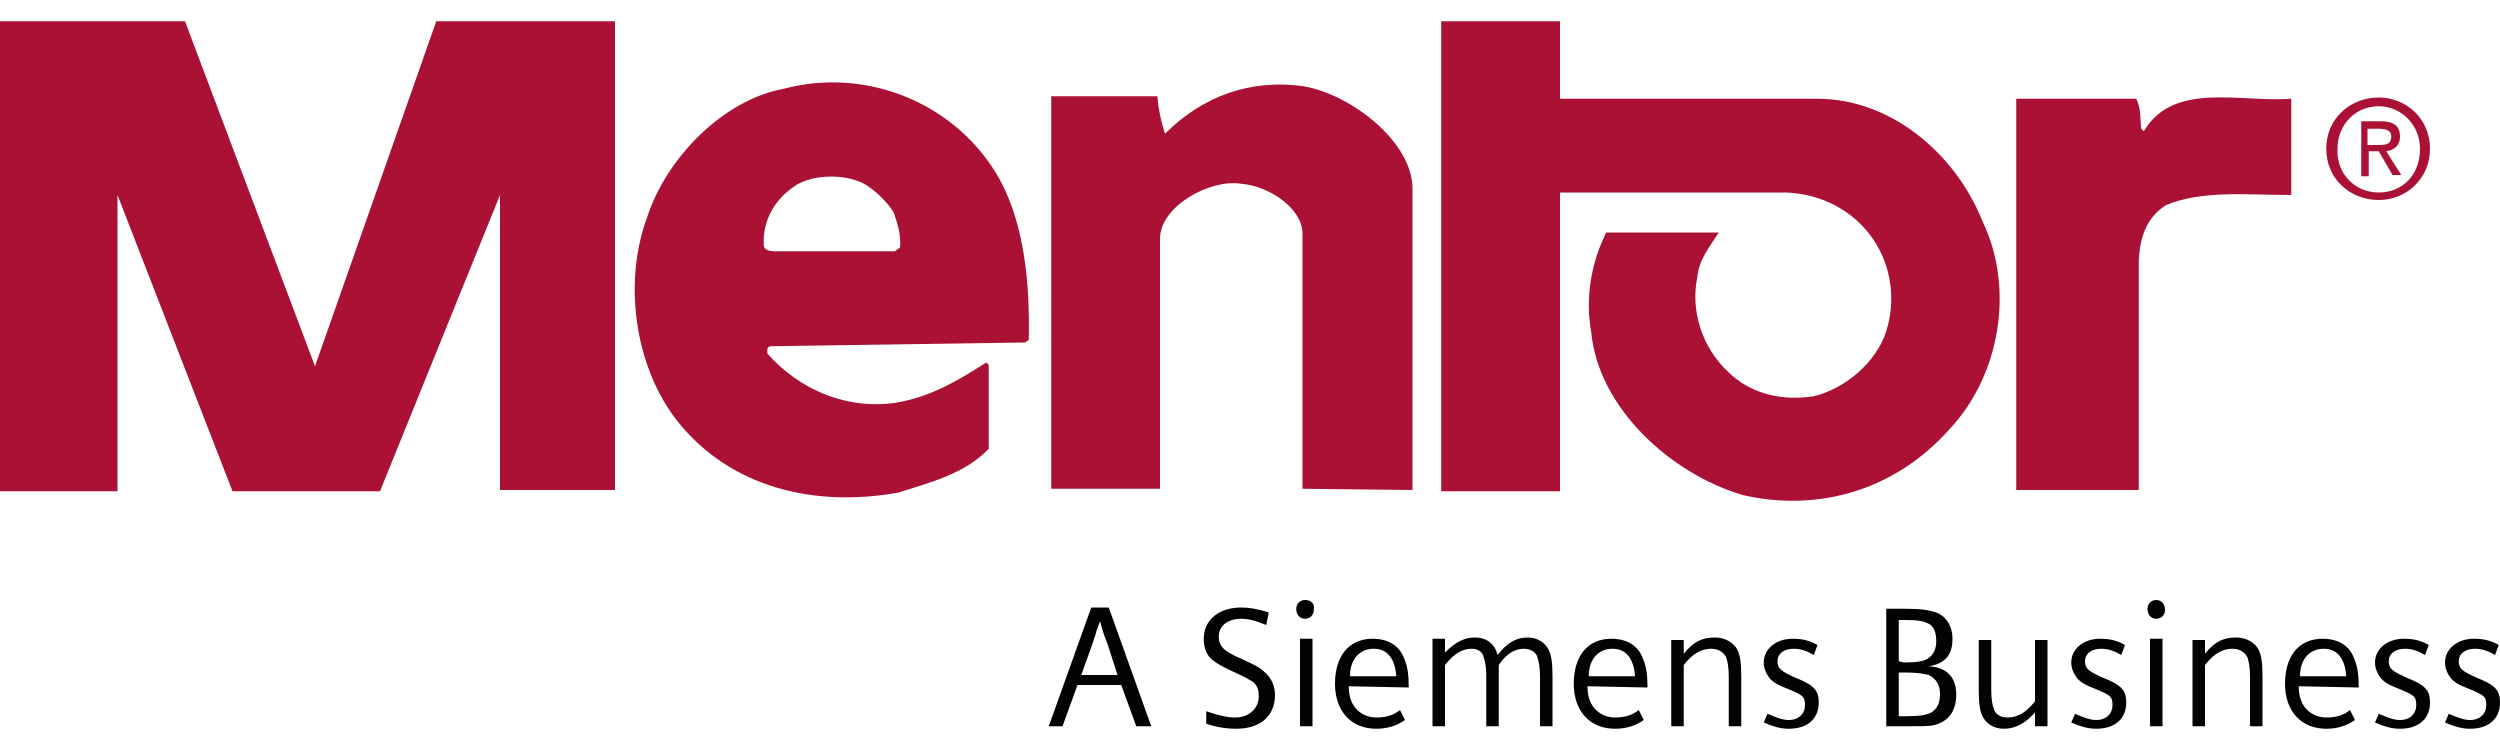
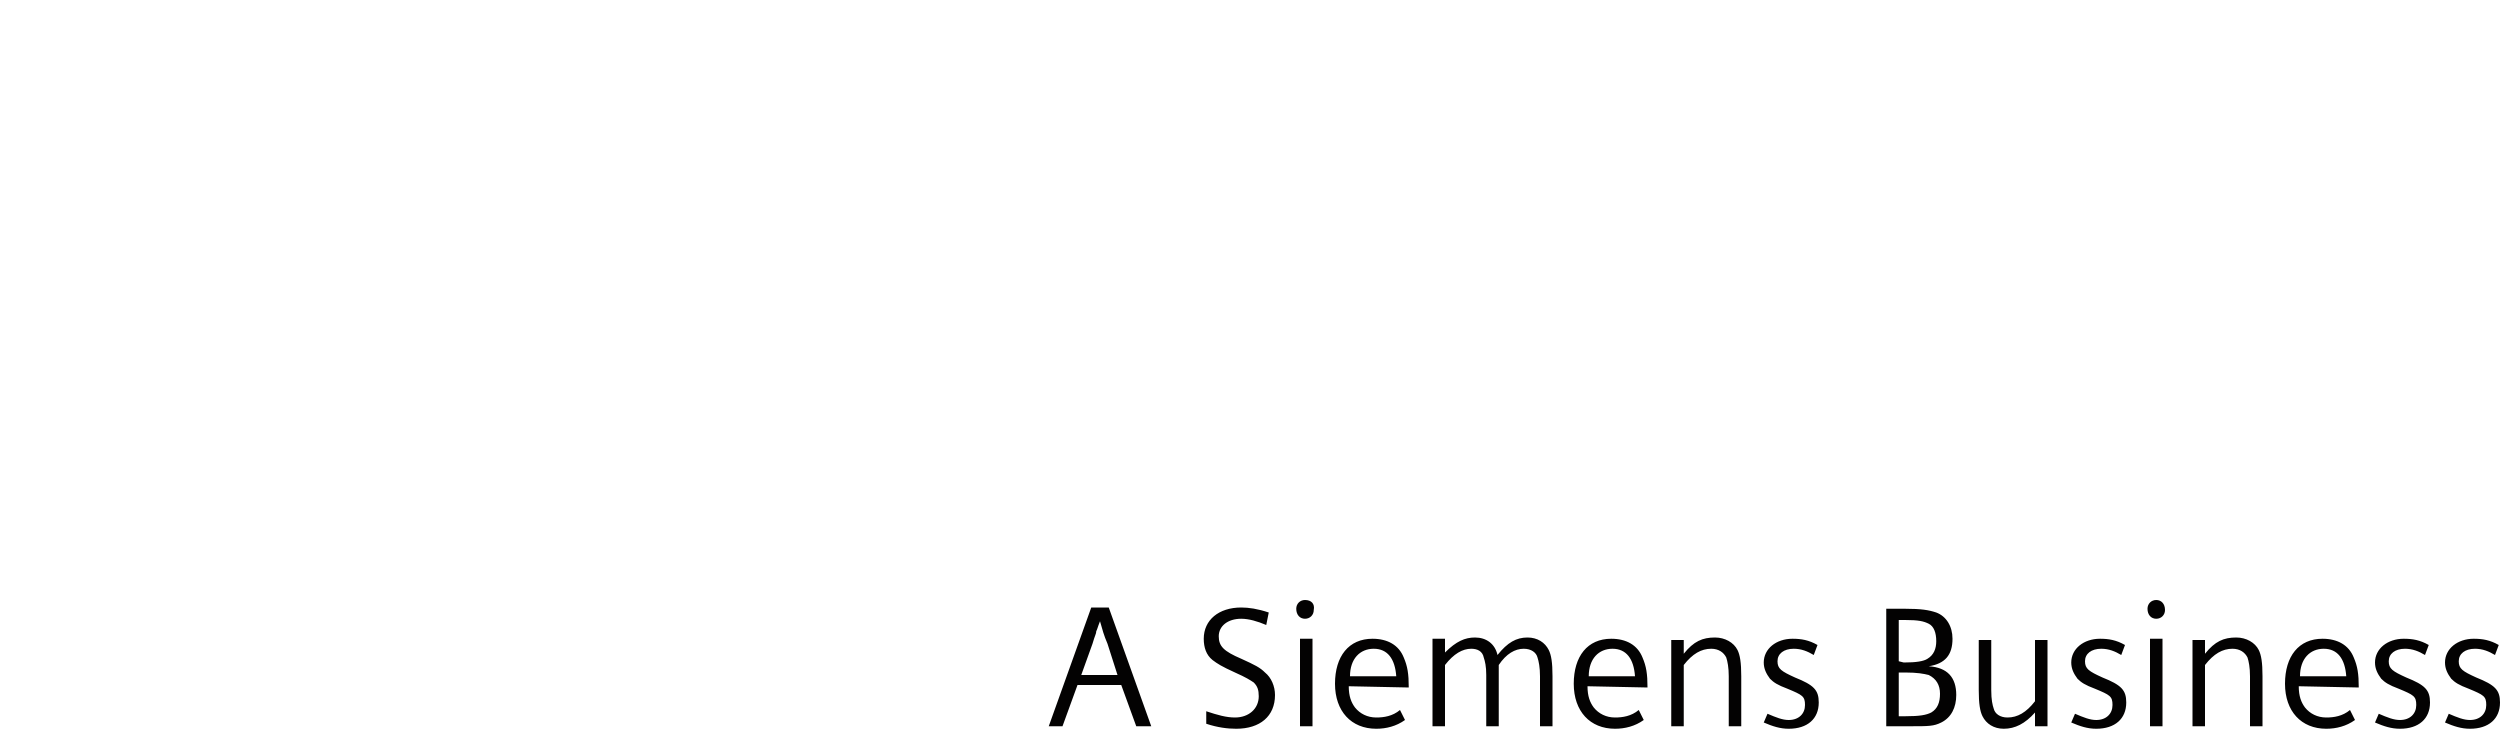
<svg xmlns="http://www.w3.org/2000/svg" viewBox="0 0 200 60" id="mentor">
  <path d="M89.7 54.8l1.2 3.3h1.2l-3.4-9.5h-1.4l-3.4 9.5H85l1.2-3.3h3.5zm-.3-.8h-2.9l.9-2.5c.2-.7.3-.8.3-1 .1-.2.1-.3.3-.8.2.7.3 1.1.6 1.8l.8 2.5zm7.1 3.9c.9.3 1.7.4 2.4.4 1.9 0 3.1-1 3.1-2.7 0-.7-.3-1.4-.8-1.8-.4-.4-.8-.6-1.9-1.1-1.4-.6-1.8-1-1.8-1.8s.7-1.4 1.8-1.4c.6 0 1.3.2 2 .5l.2-1c-.9-.3-1.6-.4-2.2-.4-1.8 0-3 1-3 2.5 0 .7.2 1.3.7 1.7.4.3.7.5 1.8 1 .9.4 1.2.6 1.5.8.3.3.4.6.4 1.1 0 1-.8 1.7-1.9 1.7-.7 0-1.4-.2-2.3-.5v1zm7.5.2h1v-7h-1v7zm.4-10.1c-.4 0-.7.3-.7.7 0 .5.3.8.7.8s.7-.3.7-.7c.1-.5-.2-.8-.7-.8zm8.3 7c0-1.1-.1-1.7-.4-2.4-.4-1-1.3-1.5-2.5-1.5-1.9 0-3 1.4-3 3.6s1.3 3.6 3.3 3.6c.8 0 1.6-.2 2.3-.7l-.4-.8c-.6.5-1.3.6-1.9.6-.7 0-1.3-.3-1.7-.8-.3-.4-.5-.9-.5-1.7l4.8.1zm-4.7-.9c0-1.4.8-2.2 1.9-2.2s1.7.8 1.8 2.2H108zm6.6 4h1v-4.9c.7-.9 1.4-1.3 2.1-1.3.5 0 .9.2 1 .7.1.3.2.7.2 1.4v4.1h1v-4.9c.6-.9 1.3-1.3 2-1.3.6 0 1 .3 1.1.7.1.3.2.8.2 1.5v4h1v-4c0-1.1-.1-1.7-.3-2.1-.3-.6-.9-1-1.7-1-.9 0-1.6.4-2.4 1.4-.2-.9-.9-1.4-1.8-1.4-.8 0-1.5.3-2.4 1.2v-1.1h-1v7zm17.2-3.1c0-1.1-.1-1.7-.4-2.4-.4-1-1.3-1.5-2.5-1.5-1.9 0-3 1.4-3 3.6s1.3 3.6 3.3 3.6c.8 0 1.6-.2 2.3-.7l-.4-.8c-.6.5-1.3.6-1.9.6-.7 0-1.3-.3-1.7-.8-.3-.4-.5-.9-.5-1.7l4.8.1zm-4.7-.9c0-1.4.8-2.2 1.9-2.2 1.1 0 1.7.8 1.8 2.2h-3.7zm6.6 4h1v-4.9c.7-.9 1.4-1.3 2.2-1.3.6 0 1 .3 1.2.7.1.3.2.8.2 1.5v4h1v-4c0-1.1-.1-1.7-.3-2.1-.3-.6-1-1-1.8-1-1 0-1.7.3-2.5 1.3v-1.1h-1v6.9zm7.4-.3c.7.3 1.3.5 2 .5 1.5 0 2.4-.8 2.4-2.1 0-1-.4-1.4-1.9-2-1.1-.5-1.4-.7-1.4-1.3s.5-1 1.3-1c.6 0 1.1.2 1.6.5l.3-.8c-.7-.4-1.3-.5-2-.5-1.3 0-2.3.8-2.3 1.9 0 .5.2.9.5 1.3.3.3.6.5 1.4.8 1.2.5 1.4.6 1.4 1.3s-.5 1.2-1.3 1.2c-.5 0-1-.2-1.7-.5l-.3.7zm9.8.3h1.9c1.5 0 1.9 0 2.5-.3.8-.4 1.2-1.2 1.2-2.2 0-1.4-.7-2.2-2.2-2.3 1.3-.2 1.9-.9 1.9-2.2 0-1-.5-1.8-1.3-2.1-.6-.2-1.2-.3-2.5-.3h-1.5v9.4zm1-5.2v-3.3h.5c1.1 0 1.5.1 1.9.3s.6.7.6 1.4c0 .6-.2 1.1-.7 1.4-.3.2-.9.3-1.9.3l-.4-.1zm0 4.4v-3.5h.5c1 0 1.5.1 1.9.2.6.3.9.8.9 1.5s-.2 1.2-.7 1.5c-.4.2-.9.3-2.1.3h-.5zm11.9-6.1h-1v4.9c-.7.9-1.4 1.3-2.2 1.3-.6 0-1-.3-1.1-.7-.1-.3-.2-.7-.2-1.5v-4h-1v4c0 1.1.1 1.7.3 2.1.3.6.9 1 1.7 1 .9 0 1.7-.4 2.5-1.3v1.1h1v-6.9zm1.9 6.6c.7.3 1.3.5 2 .5 1.5 0 2.4-.8 2.4-2.1 0-1-.4-1.4-1.9-2-1.1-.5-1.4-.7-1.4-1.3s.5-1 1.3-1c.6 0 1.1.2 1.6.5l.3-.8c-.7-.4-1.3-.5-2-.5-1.3 0-2.3.8-2.3 1.9 0 .5.2.9.5 1.3.3.3.6.5 1.4.8 1.2.5 1.4.6 1.4 1.3s-.5 1.2-1.3 1.2c-.5 0-1-.2-1.7-.5l-.3.7zm6.3.3h1v-7h-1v7zm.5-10.1c-.4 0-.7.3-.7.7 0 .5.3.8.7.8s.7-.3.7-.7c0-.5-.3-.8-.7-.8zm2.9 10.1h1v-4.9c.7-.9 1.4-1.3 2.2-1.3.6 0 1 .3 1.2.7.1.3.2.8.2 1.5v4h1v-4c0-1.1-.1-1.7-.3-2.1-.3-.6-1-1-1.8-1-1 0-1.7.3-2.5 1.3v-1.1h-1v6.9zm13.3-3.1c0-1.1-.1-1.7-.4-2.4-.4-1-1.3-1.5-2.5-1.5-1.9 0-3 1.4-3 3.6s1.3 3.6 3.3 3.6c.8 0 1.6-.2 2.3-.7l-.4-.8c-.6.5-1.3.6-1.9.6-.7 0-1.3-.3-1.7-.8-.3-.4-.5-.9-.5-1.7l4.8.1zm-4.7-.9c0-1.4.8-2.2 1.9-2.2s1.7.8 1.8 2.2H184zm6 3.7c.7.3 1.3.5 2 .5 1.5 0 2.4-.8 2.4-2.1 0-1-.4-1.4-1.9-2-1.1-.5-1.4-.7-1.4-1.3s.5-1 1.3-1c.6 0 1.1.2 1.6.5l.3-.8c-.7-.4-1.3-.5-2-.5-1.3 0-2.3.8-2.3 1.9 0 .5.2.9.5 1.3.3.3.6.5 1.4.8 1.2.5 1.4.6 1.4 1.3s-.5 1.2-1.3 1.2c-.5 0-1-.2-1.7-.5l-.3.7zm5.6 0c.7.3 1.3.5 2 .5 1.5 0 2.4-.8 2.4-2.1 0-1-.4-1.4-1.9-2-1.1-.5-1.4-.7-1.4-1.3s.5-1 1.3-1c.6 0 1.1.2 1.6.5l.3-.8c-.7-.4-1.3-.5-2-.5-1.3 0-2.3.8-2.3 1.9 0 .5.2.9.5 1.3.3.3.6.5 1.4.8 1.2.5 1.4.6 1.4 1.3s-.5 1.2-1.3 1.2c-.5 0-1-.2-1.7-.5l-.3.7z" fill="#030202" />
-   <path d="M0 39.2V1.7h14.8l10.4 27.6 9.7-27.6h14.3v37.5H40V15.6l-9.6 23.7H18.6L9.4 15.6v23.7H0v-.1zm137.5-20.6h-9c-1.2 2.4-1.7 5.2-1.2 8 .6 6.1 6.4 11.3 12.1 13 6.1 1.4 12.2-.4 16.5-5.2 4.1-4.3 5.3-11.3 2.7-16.7-2.2-5.5-7.4-9.8-13.2-9.8h-20.6V1.7h-9.5v37.6h9.5V15.4h18.1c2.1.1 4 .8 5.6 2.2 2.5 2.2 3.4 5.7 2.4 8.9-.8 2.5-3.3 4.6-5.8 5.2-2.6.4-5.1-.2-6.9-2-2-1.9-3-4.8-2.4-7.6.1-1.3 1-2.4 1.7-3.5zm33.4-10.7h-9.6v31.3h9.8V20.8c.1-1.8.6-3.4 2.2-4.4 2.9-1.2 6.5-.8 10-.8V7.9c-4.2.3-9.4-1.4-11.8 2.6l-.2-.2c-.1-.8 0-1.6-.4-2.4zM69.3 14.8c.9.6 1.7 1.4 2.2 2.2.3.9.6 1.8.5 2.8l-.4.3h-9.7c-.3 0-.8-.1-.8-.5-.1-2 .9-3.7 2.6-4.8 1.5-.9 4.1-.9 5.6 0zm10.7-.4c-3.3-6-10.5-9.1-17.3-7.3-4.9.9-9.4 5.6-10.9 10.2-2 5.3-1 12.1 2.4 16.4 4.3 5.4 11.1 6.9 17.7 5.7 2.5-.8 5.3-1.5 7.2-3.5v-6.7l-.2-.2c-2.5 1.6-4.9 3-7.9 3.3-3.6.3-7.1-1.2-9.6-4 0-.2-.1-.5.2-.6l20.4-.3.3-.2c.1-4.3-.3-9.1-2.3-12.8zm33 24.8V15.1c0-3.7-4.8-7.5-8.7-8.2-4.3-.6-8.1.8-11.1 3.8-.6-1.9-.6-3-.6-3h-8.5v31.4h8.7v-20c0-2.6 4-4.8 6.5-4.4 2.3.2 4.9 2 4.9 4v20.4l8.8.1zm77.2-27.6c.6 0 1.1 0 1.1-.7 0-.5-.5-.6-1-.6h-.9v1.3h.8zm-.7 2.5h-.6V9.7h1.6c1 0 1.5.4 1.5 1.2s-.5 1.1-1.1 1.2l1.2 1.9h-.7l-1.1-1.9h-.8v2zm.8 1.3c1.9 0 3.3-1.4 3.3-3.5 0-1.9-1.5-3.4-3.3-3.4-1.9 0-3.3 1.5-3.3 3.4-.1 2 1.4 3.5 3.3 3.5zm-4.2-3.5c0-2.4 1.9-4.1 4.2-4.1 2.2 0 4.1 1.7 4.1 4.1s-1.9 4.1-4.1 4.1c-2.3 0-4.2-1.7-4.2-4.1z" fill="#aa1135" />
</svg>